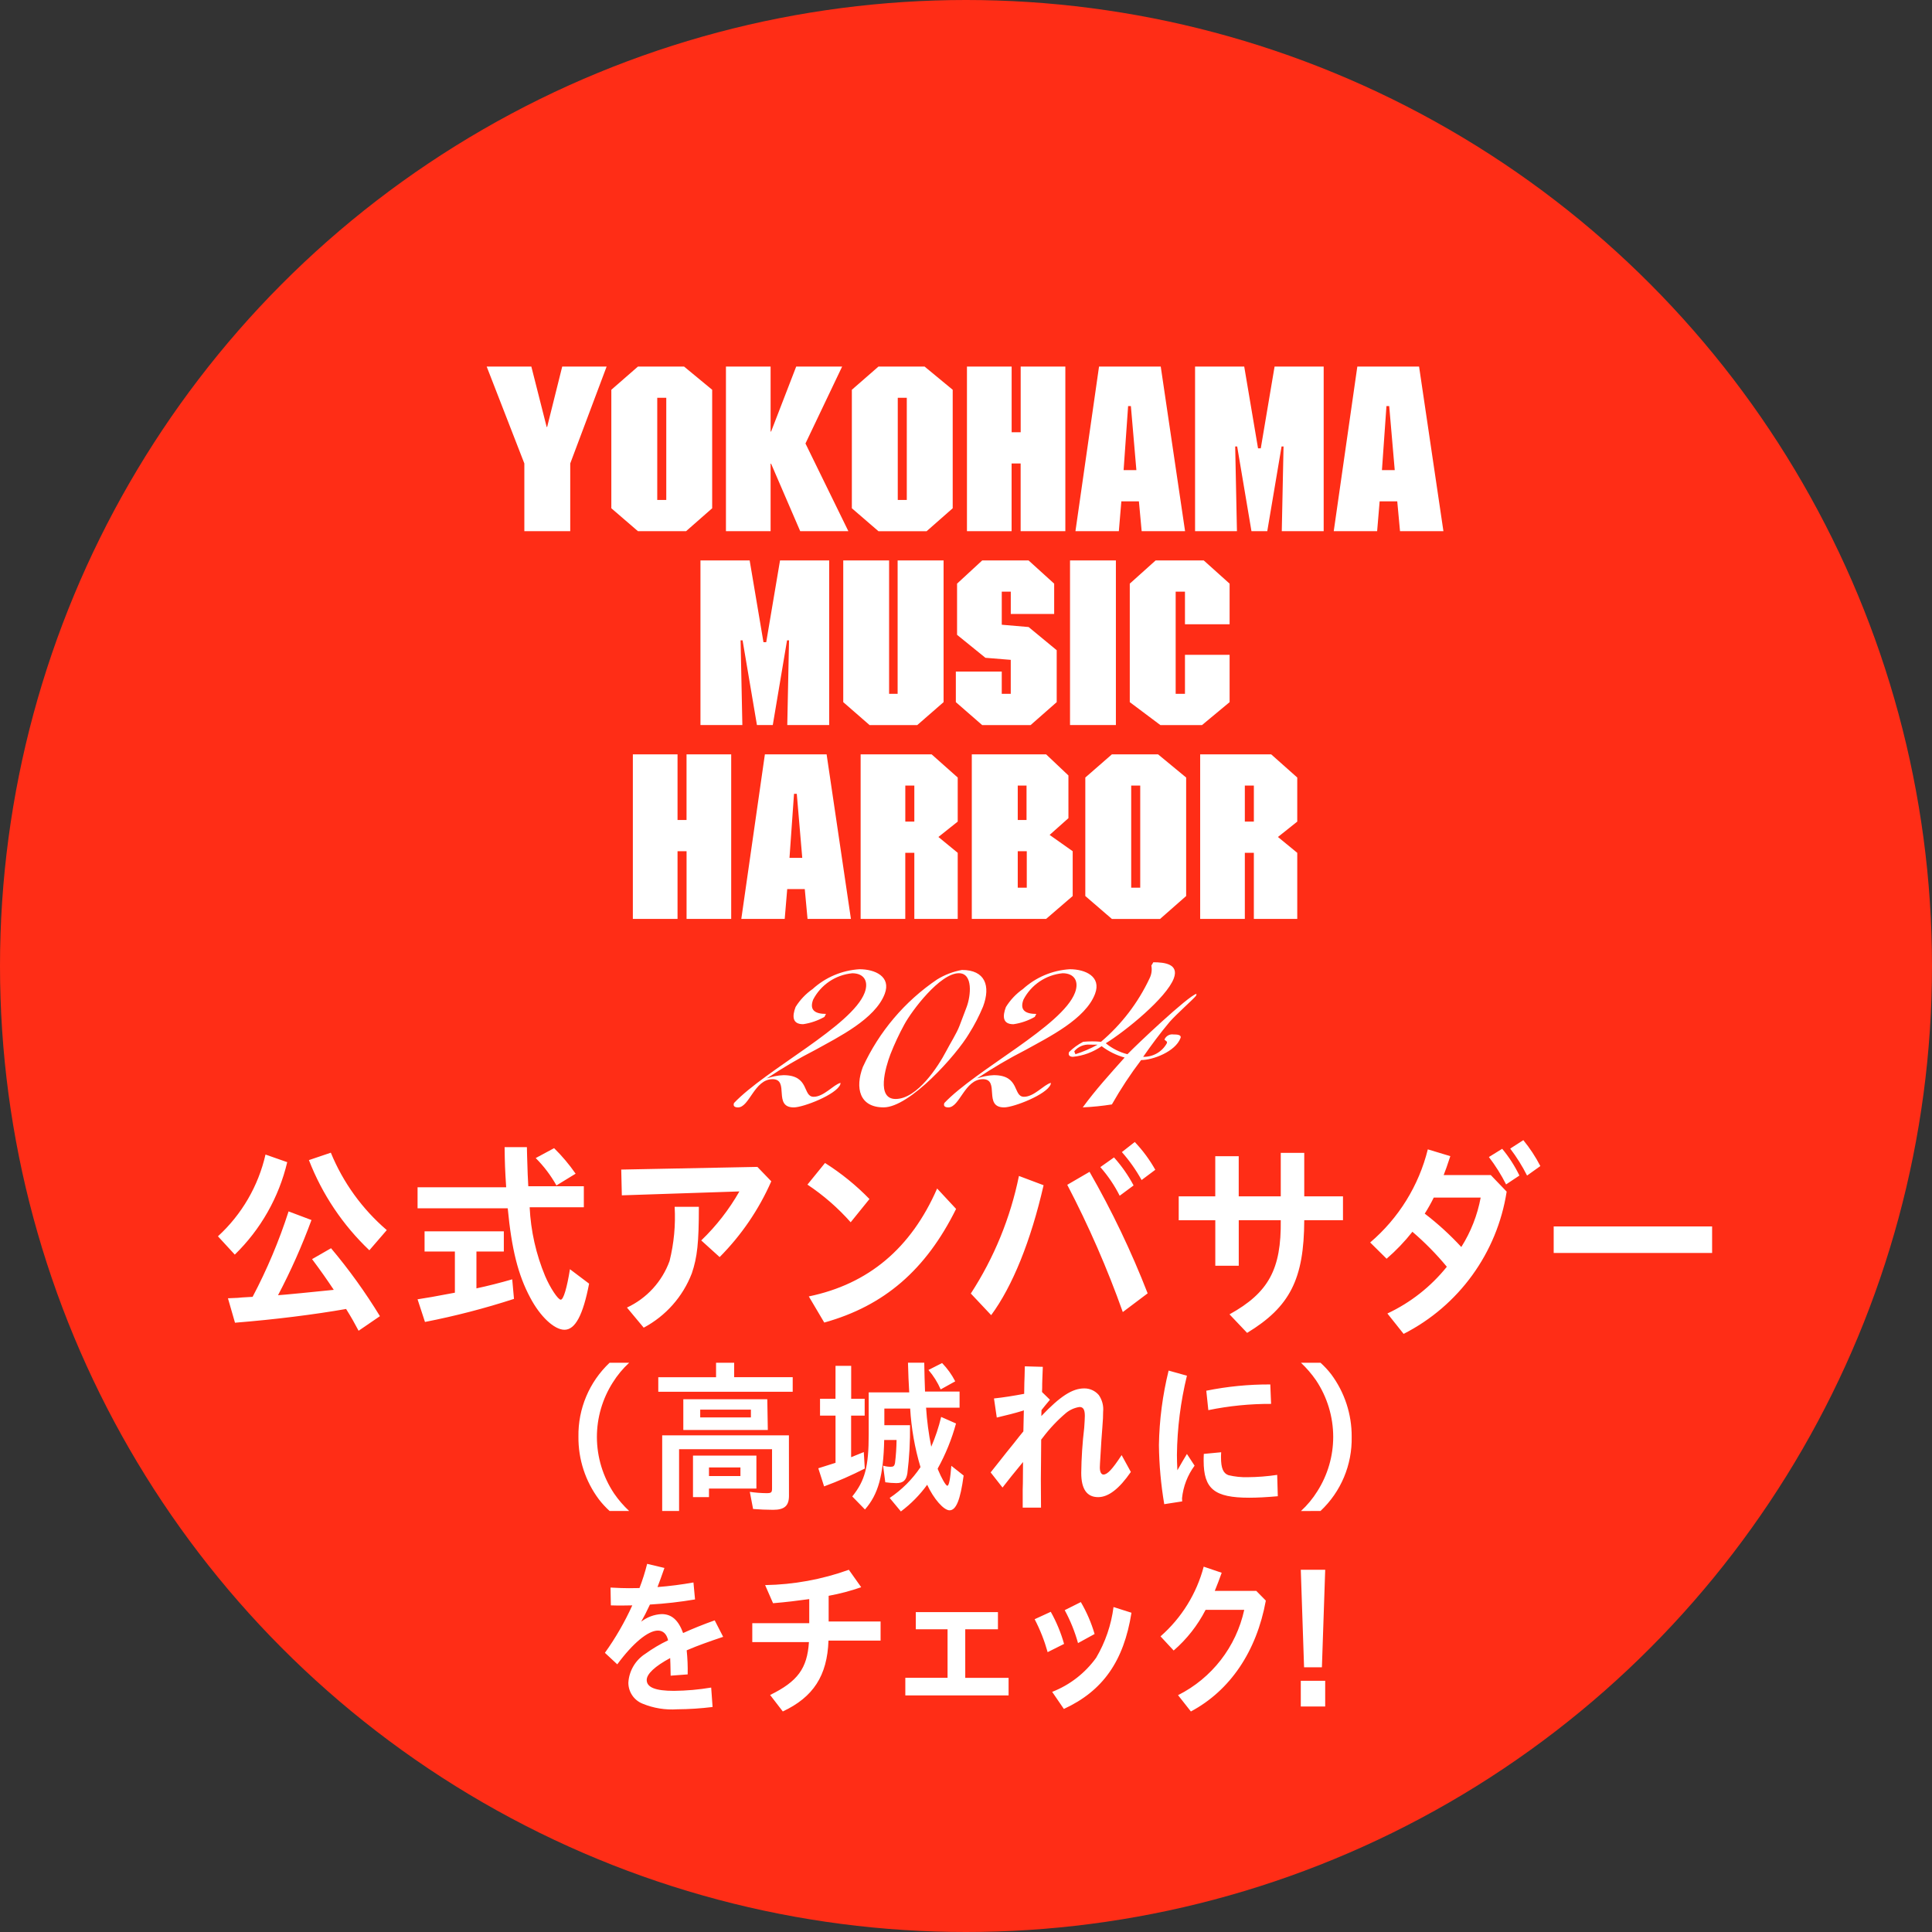
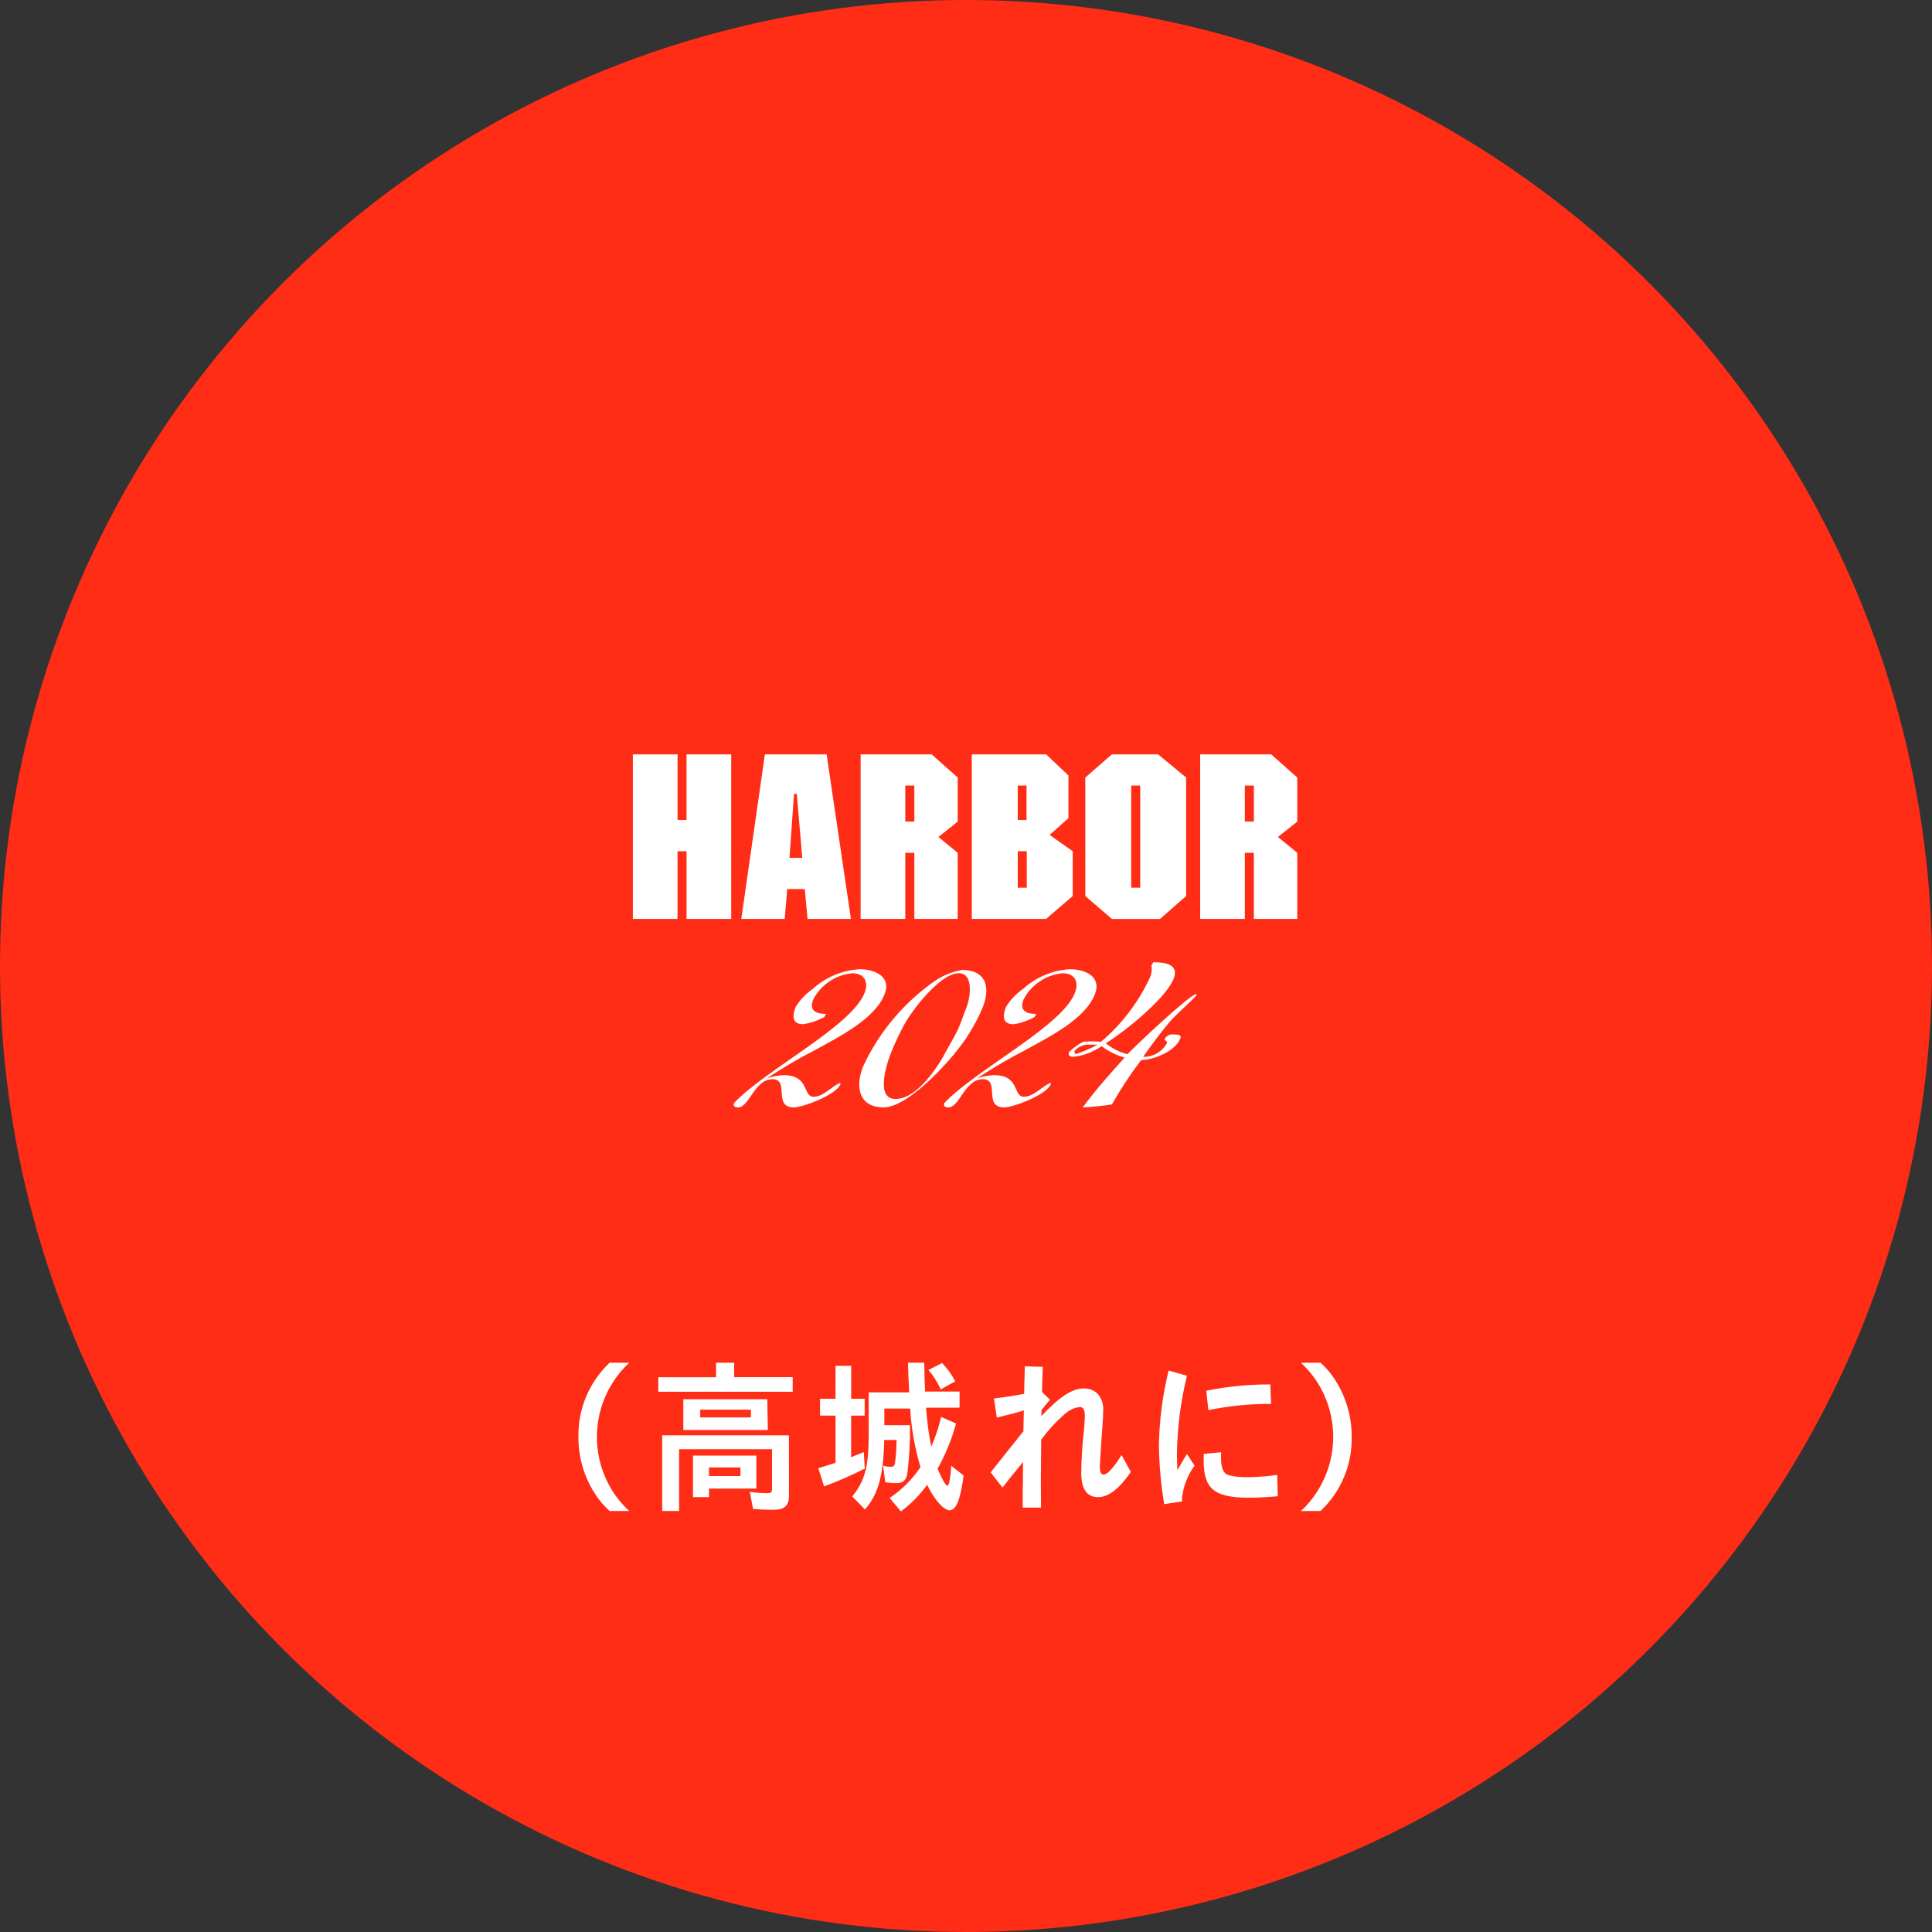
<svg xmlns="http://www.w3.org/2000/svg" version="1.1" id="レイヤー_1" x="0px" y="0px" width="195px" height="195px" viewBox="0 0 195 195" enable-background="new 0 0 195 195" xml:space="preserve">
  <rect x="0" y="0" width="195" height="195" fill="#333333" stroke="none" />
  <g id="グループ_5470" transform="translate(-490 -184)">
    <circle id="楕円形_2" fill="#FF2D16" cx="587.5" cy="281.5" r="97.5" />
    <g id="グループ_5465" transform="translate(-810.018 -272.69)">
      <g id="グループ_5452" transform="translate(1349.141 493.69)">
-         <path id="パス_17197" fill="#FFFFFF" d="M7.622,0l-1.52,6.093h-0.05L4.507,0H0l3.8,9.778v6.834h4.632V9.778L12.104,0H7.622z      M22.758,2.34L19.923,0h-4.659L12.58,2.34V14.3l2.684,2.312h4.861l2.633-2.312V2.34z M18.125,13.46h-0.911V3.151h0.911V13.46z      M28.655,0h-4.507v16.611h4.507V9.8h0.05l2.938,6.812h4.861l-4.33-8.85L35.874,0h-4.636l-2.532,6.556h-0.05L28.655,0z      M47.035,2.34L44.199,0H39.54l-2.684,2.34V14.3l2.684,2.316h4.862l2.633-2.316V2.34z M42.401,13.46H41.49V3.151h0.911V13.46z      M58.404,0h-4.508v6.627h-0.912V0h-4.511v16.611h4.507V9.778h0.912v6.834h4.512V0z M68.033,0h-6.229l-2.38,16.611h4.38     l0.253-3.012h1.772l0.278,3.012h4.381L68.033,0z M65.574,10.449h-1.289l0.455-6.464h0.279L65.574,10.449z M79.522,0L78.13,8.248     h-0.278L76.459,0h-4.962v16.611h4.227l-0.177-8.549h0.2l1.442,8.549h1.596l1.443-8.549h0.199l-0.178,8.549h4.229V0H79.522z      M94.107,0h-6.233l-2.38,16.611h4.38l0.253-3.012h1.777l0.279,3.012h4.381L94.107,0z M91.65,10.449h-1.291l0.455-6.464h0.278     L91.65,10.449z" />
        <path id="パス_17198" fill="#FFFFFF" d="M24.678,39.137H20.17v6.627h-0.908v-6.627h-4.51v16.611h4.51v-6.833h0.911v6.834h4.505     V39.137z M34.308,39.137h-6.23l-2.38,16.611h4.381l0.253-3.011h1.772l0.279,3.012h4.379L34.308,39.137z M31.85,49.586h-1.288     l0.456-6.464h0.279L31.85,49.586z M47.541,41.477l-2.633-2.34h-7.166v16.611h4.507v-6.671h0.913v6.672h4.379v-6.672l-1.949-1.6     l1.949-1.552V41.477z M43.162,45.926h-0.911v-3.638h0.911V45.926z M58.715,41.269l-2.253-2.132h-7.5v16.611h7.5l2.683-2.311     v-4.522l-2.328-1.645l1.899-1.692L58.715,41.269z M54.486,45.764H53.6v-3.476h0.887V45.764z M54.511,52.598H53.6v-3.685h0.911     V52.598z M70.597,41.477l-2.835-2.34h-4.658l-2.685,2.34v11.96l2.685,2.316h4.858l2.635-2.316V41.477z M65.962,52.598h-0.911     v-10.31h0.911V52.598z M81.811,41.477l-2.632-2.34h-7.167v16.611h4.508v-6.671h0.91v6.672h4.381v-6.672l-1.949-1.599l1.949-1.552     V41.477z M77.431,45.926H76.52v-3.638h0.911V45.926z" />
-         <path id="パス_17199" fill="#FFFFFF" d="M29.606,19.568l-1.393,8.248h-0.279l-1.392-8.248h-4.966v16.611h4.228l-0.177-8.549     h0.2l1.449,8.549h1.6l1.439-8.549h0.2l-0.177,8.549h4.231V19.568H29.606z M46.114,19.568h-4.638v13.461h-0.861V19.568h-4.628     v14.3l2.658,2.316h4.811l2.658-2.316V19.568z M57.275,21.908l-2.58-2.34h-4.685l-2.535,2.34v5.166l2.861,2.318l2.558,0.208v3.428     h-0.908v-2.247h-4.634v3.087l2.659,2.316h4.886l2.635-2.316v-5.241l-2.836-2.34l-2.709-0.232v-3.336h0.91v2.249h4.379V21.908z      M58.876,36.179h4.63V19.568h-4.63V36.179z M74.982,21.908L74.982,21.908l-2.606-2.34h-4.862l-2.607,2.34v11.96l3.089,2.316h4.2     l2.787-2.316v-4.777h-4.506v3.938h-0.938v-10.31h0.938v3.29h4.506V21.908z" />
        <path id="パス_17200" fill="#FFFFFF" d="M40.177,63.305c0.655-1.74-0.98-2.479-2.55-2.479c-1.759,0.107-3.429,0.813-4.732,2     c-0.69,0.48-1.274,1.096-1.718,1.809c-0.349,0.926-0.349,1.739,0.762,1.739c0.757-0.111,1.487-0.362,2.153-0.739l0.151-0.301     c-1.034,0-1.712-0.333-1.294-1.441c0.78-1.5,2.266-2.501,3.948-2.66c1.186,0,1.683,0.813,1.251,1.961     c-1.271,3.365-9.953,7.732-13.187,11.135c-0.125,0.333,0.1,0.443,0.407,0.443c1.148,0,1.646-2.848,3.483-2.848     c1.762,0,0,2.848,2.143,2.848c0.956,0,4.315-1.295,4.7-2.33l0.018-0.147c-0.72,0.185-1.678,1.405-2.71,1.405     c-1.148,0-0.365-2.182-3.044-2.182c-0.579,0.023-1.149,0.137-1.694,0.332c1.581-1.057,3.221-2.02,4.913-2.887     C35.506,67.67,39.212,65.857,40.177,63.305 M50.097,64.6c0.793-2.109,0.206-3.701-2.128-3.701     c-0.888,0.16-1.738,0.485-2.506,0.958c-3.263,2.205-5.857,5.264-7.5,8.843c-0.794,2.108-0.346,4.069,2.1,4.069     c2.641,0,7.351-5.291,8.618-7.437C49.23,66.463,49.703,65.549,50.097,64.6 M47.727,66.523c-0.292,0.777-0.937,1.775-1.358,2.589     c-0.816,1.555-2.921,4.81-5.1,4.81c-1.951,0-1.035-3.145-0.52-4.514c0.403-1.028,0.871-2.031,1.4-3     c0.759-1.405,3.6-5.18,5.51-5.18c1.455,0,1.2,2.295,0.786,3.4L47.727,66.523z M61.404,63.305c0.654-1.74-0.98-2.479-2.551-2.479     c-1.76,0.107-3.43,0.813-4.732,2c-0.689,0.48-1.272,1.098-1.715,1.813c-0.35,0.924-0.35,1.738,0.762,1.738     c0.758-0.111,1.487-0.362,2.152-0.74l0.151-0.3c-1.034,0-1.713-0.333-1.295-1.442c0.779-1.5,2.267-2.503,3.95-2.664     c1.188,0,1.684,0.814,1.252,1.961c-1.268,3.367-9.954,7.734-13.187,11.137c-0.125,0.333,0.1,0.443,0.407,0.443     c1.148,0,1.646-2.848,3.483-2.848c1.761,0,0,2.848,2.143,2.848c0.956,0,4.314-1.295,4.7-2.33l0.019-0.147     c-0.721,0.185-1.679,1.405-2.711,1.405c-1.147,0-0.365-2.182-3.043-2.182c-0.581,0.023-1.154,0.136-1.701,0.332     c1.582-1.056,3.223-2.02,4.916-2.886C56.736,67.67,60.443,65.857,61.404,63.305 M70.027,67.78c0.14-0.37-0.434-0.37-0.699-0.37     c-0.391-0.063-0.773,0.152-0.922,0.518l0.261,0.223l-0.019,0.147c-0.479,0.867-1.4,1.396-2.39,1.369     c0.828-1.185,1.7-2.368,2.663-3.515c0.675-0.777,2.4-2.295,2.688-2.664l0.031-0.184c-0.85,0.221-6.085,5.178-6.968,6.1     c-0.802-0.202-1.549-0.58-2.187-1.106c1.99-1.221,6.129-4.588,6.865-6.548c0.543-1.443-0.916-1.628-2.064-1.628l-0.2,0.333     c0.081,0.44,0.018,0.895-0.183,1.295c-1.156,2.459-2.827,4.642-4.899,6.4c-0.599-0.057-1.201-0.057-1.8,0     c-0.523,0.271-1.004,0.62-1.424,1.035c-0.125,0.334,0.086,0.481,0.393,0.481c1.04-0.104,2.036-0.474,2.893-1.073     c0.695,0.525,1.484,0.914,2.323,1.147c-1.456,1.628-2.963,3.291-4.229,5.03c0.986-0.045,1.969-0.145,2.943-0.299     c0.883-1.557,1.867-3.053,2.949-4.477c1.188,0,3.46-0.852,3.975-2.221 M61.662,68.441c-0.713,0.394-1.462,0.715-2.237,0.962     c-0.052-0.095-0.092-0.196-0.118-0.3c0.389-0.469,0.983-0.718,1.59-0.666L61.662,68.441z" />
      </g>
      <g id="グループ_5453" transform="translate(1322.018 571.766)">
        <path id="パス_17195" fill="#FFFFFF" d="M41.5,37.427c-0.568-0.528-1.077-1.118-1.516-1.758     c-1.128-1.688-1.733-3.671-1.738-5.7c0-1.948,0.555-3.855,1.6-5.5c0.46-0.738,1.018-1.411,1.658-2h-1.977     c-2.05,1.934-3.191,4.643-3.144,7.46c-0.024,2.281,0.703,4.507,2.069,6.334c0.323,0.419,0.683,0.81,1.075,1.164H41.5z      M54.345,31.841h-6.4v4.19h1.614v-0.862h4.786V31.841z M52.733,33.903h-3.174v-0.865h3.174V33.903z M52.101,23.927L52.101,23.927     v-1.458h-1.828v1.463h-5.831v1.463h13.567v-1.468H52.101z M55.444,26.149h-8.476v3.108h8.529L55.444,26.149z M48.673,27.203     h5.117v0.781h-5.117V27.203z M57.627,29.797H44.836v7.63h1.705v-6.233h9.383v3.957c0,0.414-0.079,0.48-0.553,0.48     c-0.566-0.004-1.131-0.048-1.691-0.132l0.331,1.729c0.632,0.049,1.359,0.084,2.022,0.084c1.138,0,1.6-0.4,1.6-1.414     L57.627,29.797z M68.927,37.477c1.016-0.758,1.911-1.667,2.654-2.693c0.663,1.43,1.674,2.578,2.258,2.578     c0.664,0,1.091-1.049,1.422-3.51l-1.242-0.982c-0.1,1.3-0.238,2.012-0.4,2.012c-0.162,0-0.6-0.782-0.947-1.629l-0.031-0.1     c0.797-1.438,1.419-2.967,1.851-4.554l-1.5-0.663c-0.243,1.03-0.578,2.037-1,3.008c-0.261-1.3-0.435-2.616-0.521-3.939h3.38     v-1.629h-3.486c-0.031-0.831-0.063-1.862-0.079-2.911h-1.642c0.032,1.3,0.063,1.862,0.126,2.993h-4.091v4.222     c0,3.259-0.362,4.671-1.658,6.284l1.28,1.314c1.341-1.529,1.863-3.408,1.942-7.016h1.248c-0.009,0.783-0.062,1.566-0.158,2.344     c-0.06,0.283-0.16,0.363-0.427,0.363c-0.262,0.002-0.523-0.038-0.774-0.115l0.221,1.678c0.366,0.053,0.736,0.08,1.106,0.084     c0.7,0,1-0.267,1.122-0.98c0.2-1.613,0.289-3.24,0.268-4.865h-2.59v-1.681h2.606c0.117,2.006,0.466,3.991,1.042,5.916     c-0.825,1.228-1.882,2.284-3.111,3.108L68.927,37.477z M62.327,26.106h-1.56v1.699h1.564v4.764     c-0.506,0.168-0.884,0.283-1.738,0.549l0.584,1.83c1.404-0.516,2.776-1.117,4.107-1.801l-0.1-1.662     c-0.474,0.199-0.742,0.299-1.279,0.516v-4.199h1.368v-1.699h-1.362v-3.32h-1.58L62.327,26.106z M74.413,24.344     c-0.348-0.678-0.795-1.3-1.327-1.846l-1.374,0.699c0.507,0.59,0.922,1.25,1.232,1.963L74.413,24.344z M81.256,32.488     l-0.016,2.146l-0.016,0.616v1.844h1.848c-0.016-2.395-0.016-2.775-0.016-2.893c0-0.182,0-0.182,0.016-1.663l0.017-2.312     l0.158-0.199c0.69-0.916,1.479-1.752,2.353-2.494c0.391-0.318,0.859-0.525,1.358-0.6c0.378,0,0.537,0.268,0.537,0.9     c0,0.249-0.031,0.748-0.063,1.199c-0.181,1.513-0.281,3.033-0.3,4.557c0,1.629,0.569,2.443,1.707,2.443     c1.043,0,2.132-0.848,3.3-2.543l-0.931-1.7c-0.935,1.43-1.435,1.963-1.835,1.963c-0.221,0-0.364-0.265-0.364-0.714     c0-0.034,0-0.034,0.017-0.416c0.125-2.161,0.174-2.875,0.237-3.625s0.078-1.18,0.078-1.579c0.063-0.6-0.095-1.202-0.44-1.695     c-0.367-0.429-0.905-0.672-1.47-0.666c-1.2,0-2.433,0.8-4.327,2.794l0.016-0.601c0.128-0.167,0.553-0.7,0.853-1.048l-0.8-0.78     l0.016-0.416c0-0.349,0-0.449,0.016-0.881l0.048-1.246l-1.817-0.05c-0.016,0.748-0.031,1.412-0.047,1.662     c-0.016,0.565-0.016,0.964-0.016,0.981v0.132c-1.059,0.2-2.1,0.367-3.049,0.467L78.607,28c1.185-0.283,1.721-0.415,2.605-0.682     l0.047-0.017l0.079-0.034l-0.047,2.129l-0.394,0.481c-0.269,0.349-0.334,0.416-0.617,0.782c-0.479,0.582-0.951,1.181-1.408,1.763     l-0.885,1.114l1.199,1.529c0.821-1.047,1.026-1.313,1.485-1.862L81.256,32.488z M97.32,36.462     c-0.012-0.104-0.017-0.21-0.016-0.315c0.119-1.191,0.558-2.328,1.268-3.291l-0.773-1.181c-0.268,0.433-0.615,1.031-0.963,1.646     c-0.031-0.7-0.047-1.047-0.047-1.545c0.031-2.697,0.371-5.381,1.01-8l-1.848-0.516c-0.607,2.461-0.936,4.981-0.979,7.516     c0.024,2,0.204,3.995,0.537,5.967L97.32,36.462z M99.959,27.252c2.084-0.428,4.207-0.641,6.334-0.632l-0.08-1.962     c-2.17-0.01-4.334,0.202-6.46,0.633L99.959,27.252z M106.908,33.786c-0.982,0.147-1.975,0.226-2.969,0.233     c-0.653,0.018-1.307-0.051-1.942-0.201c-0.538-0.183-0.759-0.715-0.759-1.799c0-0.101,0-0.25,0.016-0.517l-1.752,0.167     c-0.016,0.3-0.016,0.532-0.016,0.682c0,2.859,1.088,3.74,4.61,3.74c0.806,0,1.722-0.05,2.875-0.15L106.908,33.786z      M111.283,37.427c2.061-1.935,3.203-4.654,3.144-7.481c0.015-2.273-0.712-4.492-2.069-6.317     c-0.322-0.418-0.684-0.806-1.076-1.159h-1.973c0.564,0.533,1.073,1.124,1.516,1.762c1.132,1.693,1.736,3.684,1.738,5.721     c-0.002,1.943-0.557,3.846-1.6,5.484c-0.459,0.739-1.018,1.412-1.658,2L111.283,37.427z" />
-         <path id="パス_17201" fill="#FFFFFF" d="M39.654,46.957c0.49,0.016,0.837,0.016,1.089,0.016c0.284,0,0.331,0,1.075-0.016     c-0.763,1.683-1.688,3.287-2.764,4.789l1.248,1.162c1.579-2.144,3.111-3.407,4.105-3.407c0.522,0,0.884,0.349,1.026,0.981     c-0.807,0.383-1.577,0.84-2.3,1.363c-1.002,0.641-1.638,1.723-1.711,2.909c-0.005,0.938,0.567,1.784,1.441,2.127     c1.104,0.454,2.299,0.647,3.49,0.565c1.193-0.008,2.385-0.086,3.57-0.232l-0.142-1.962c-1.242,0.21-2.499,0.321-3.759,0.333     c-1.864,0-2.748-0.35-2.748-1.1c0-0.601,0.821-1.381,2.368-2.211c0.016,0.448,0.032,0.615,0.048,1.779l1.719-0.13     c0.017-0.811-0.017-1.622-0.1-2.428l0.238-0.101c0.758-0.33,2.053-0.8,3.443-1.262l-0.853-1.663     c-1.136,0.4-2.274,0.864-3.189,1.28c-0.475-1.3-1.154-1.912-2.164-1.912c-0.752,0.035-1.475,0.303-2.069,0.766     c0.331-0.582,0.5-0.916,0.884-1.73c1.526-0.088,3.045-0.261,4.552-0.516l-0.159-1.713c-1.201,0.216-2.412,0.371-3.629,0.465     c0.238-0.631,0.378-1,0.7-1.929l-1.745-0.415c-0.208,0.83-0.466,1.646-0.774,2.443c-0.742,0.014-0.852,0.014-1.057,0.014     c-0.555,0-0.917-0.014-1.866-0.063L39.654,46.957z M61.637,45.992c1.116-0.205,2.215-0.494,3.286-0.867l-1.248-1.76     c-2.713,0.975-5.568,1.497-8.45,1.546l0.8,1.829c1.379-0.115,2.422-0.248,3.653-0.416v2.429h-5.749v1.912h5.718     c-0.174,2.659-1.138,3.972-3.918,5.336l1.28,1.663c3.079-1.446,4.485-3.607,4.611-7.149h5.259v-1.929h-5.242V45.992z      M75.424,49.367h3.3v-1.729h-8.291v1.729h3.205v4.9h-4.263v1.779h10.423v-1.775h-4.374V49.367z M85.398,50.847     c-0.317-1.13-0.768-2.218-1.343-3.241l-1.626,0.748c0.552,1.059,0.991,2.174,1.311,3.324L85.398,50.847z M88.479,49.847     c-0.328-1.127-0.795-2.209-1.389-3.222l-1.627,0.814c0.572,1.054,1.023,2.17,1.343,3.325L88.479,49.847z M85.378,57.411     c3.933-1.813,6.05-4.821,6.823-9.71l-1.811-0.576c-0.231,1.809-0.828,3.551-1.754,5.122c-1.117,1.55-2.658,2.745-4.438,3.44     L85.378,57.411z M100.609,45.494c0.283-0.7,0.426-1.063,0.699-1.828l-1.816-0.616c-0.72,2.728-2.237,5.177-4.359,7.034     l1.327,1.43c1.328-1.148,2.423-2.543,3.224-4.107h3.899c-0.812,3.732-3.267,6.898-6.681,8.613l1.295,1.646     c3.959-2.113,6.629-6.054,7.565-11.19l-0.963-0.98H100.609z M109.291,43.365l0.331,9.843h1.8l0.333-9.843H109.291z      M109.291,57.166h2.463V54.57h-2.463V57.166z" />
-         <path id="パス_17202" fill="#FFFFFF" d="M2.449,15.877l-0.455,0.041c-0.177,0-0.513,0.021-0.987,0.043l0.711,2.467     c4.052-0.326,8.015-0.826,11.214-1.387c0.572,0.913,0.828,1.391,1.262,2.199l2.153-1.473c-1.469-2.407-3.119-4.699-4.935-6.857     l-1.915,1.1c0.828,1.1,1.54,2.119,2.191,3.1c-3.079,0.312-3.909,0.395-4.856,0.479l-0.77,0.063     c1.291-2.453,2.418-4.987,3.375-7.588l-2.31-0.871c-0.958,2.974-2.173,5.859-3.631,8.623L2.449,15.877z M1.698,11.554     C4.313,9.01,6.148,5.774,6.99,2.223L4.798,1.455C4.074,4.629,2.4,7.508-0.002,9.706L1.698,11.554z M17.038,9.08     c-2.474-2.121-4.409-4.799-5.647-7.813L9.18,2.015c1.336,3.447,3.419,6.556,6.1,9.101L17.038,9.08z M31.321,4.654l-0.06-1.205     l-0.059-1.828l-0.021-0.913h-2.25c0.021,1.62,0.04,2.223,0.158,4.051h-8.943v2.12h9.1c0.394,4.135,1.045,6.732,2.27,9.02     c1.007,1.912,2.428,3.241,3.456,3.241c1.085,0,1.875-1.475,2.487-4.655l-1.933-1.457c-0.3,1.871-0.652,3.076-0.928,3.076     c-0.276,0-1.066-1.185-1.579-2.39c-0.918-2.206-1.446-4.555-1.56-6.94h5.468V4.653L31.321,4.654z M26.088,11.242h2.764V9.205h-8     v2.037h3.06v4.156l-1.242,0.229c-0.928,0.187-1.145,0.208-2.526,0.437l0.749,2.287c3.039-0.594,6.04-1.371,8.984-2.328     L29.7,14.048c-1.144,0.333-2.526,0.685-3.613,0.913L26.088,11.242z M36.098,3.387c-0.641-0.926-1.368-1.789-2.172-2.578l-1.856,1     c0.821,0.821,1.525,1.752,2.092,2.764L36.098,3.387z M54.445,2.701l-13.742,0.27l0.06,2.6l11.865-0.394     c-1.039,1.825-2.335,3.491-3.85,4.946l1.856,1.68c2.194-2.207,3.961-4.799,5.213-7.648L54.445,2.701z M42.97,18.928     c2.228-1.182,3.953-3.131,4.856-5.484c0.553-1.623,0.711-3.101,0.711-6.713h-2.444c0.104,1.838-0.068,3.681-0.513,5.467     c-0.751,2.076-2.299,3.768-4.3,4.701L42.97,18.928z M65.756,5.944c-1.347-1.386-2.853-2.606-4.486-3.638l-1.774,2.183     c1.612,1.072,3.079,2.35,4.364,3.8L65.756,5.944z M61.194,18.412C67.235,16.729,71.44,13.113,74.5,6.942l-1.914-2.059     c-2.627,6.027-6.93,9.645-12.952,10.891L61.194,18.412z M78.041,17.664c2.15-2.909,4.007-7.5,5.29-13.113l-2.488-0.936     c-0.86,4.226-2.507,8.251-4.856,11.867L78.041,17.664z M93.834,15.464c-1.646-4.229-3.605-8.329-5.864-12.265l-2.25,1.31     c2.165,4.146,4.038,8.437,5.606,12.843L93.834,15.464z M92.414,4.572c-0.541-1.02-1.204-1.969-1.975-2.827l-1.381,0.977     c0.772,0.875,1.43,1.847,1.954,2.89L92.414,4.572z M94.606,2.992c-0.572-1.017-1.269-1.959-2.072-2.805l-1.301,1.019     c0.764,0.865,1.432,1.812,1.99,2.821L94.606,2.992z M107.27,5.673h-4.244V1.62h-2.367v4.053H96.97v2.411h3.692v4.592h2.367V8.083     h4.24c0.061,4.946-1.224,7.315-5.173,9.5l1.777,1.871c4.325-2.626,5.746-5.427,5.767-11.371h3.909v-2.41h-3.909V1.287h-2.371     V5.673z M119.67,19.555c5.574-2.836,9.443-8.18,10.4-14.359l-1.601-1.668h-4.758c0.2-0.5,0.336-0.893,0.672-1.912l-2.271-0.686     c-0.908,3.664-2.943,6.951-5.818,9.398l1.658,1.641c0.954-0.82,1.826-1.732,2.605-2.721c1.258,1.075,2.42,2.257,3.475,3.531     c-1.613,2.01-3.666,3.623-6,4.718L119.67,19.555z M127.447,5.798c-0.328,1.771-0.992,3.464-1.955,4.988     c-1.132-1.226-2.367-2.353-3.691-3.368c0.332-0.523,0.637-1.063,0.909-1.62H127.447z M131.357,3.574     c-0.468-0.968-1.052-1.875-1.738-2.7l-1.342,0.831c0.662,0.865,1.243,1.791,1.735,2.764L131.357,3.574z M133.47,2.617     c-0.479-0.93-1.056-1.807-1.718-2.616l-1.323,0.853c0.648,0.853,1.218,1.764,1.7,2.721L133.47,2.617z M134.816,11.388h15.99     v-2.68h-15.99V11.388z" />
      </g>
    </g>
  </g>
</svg>